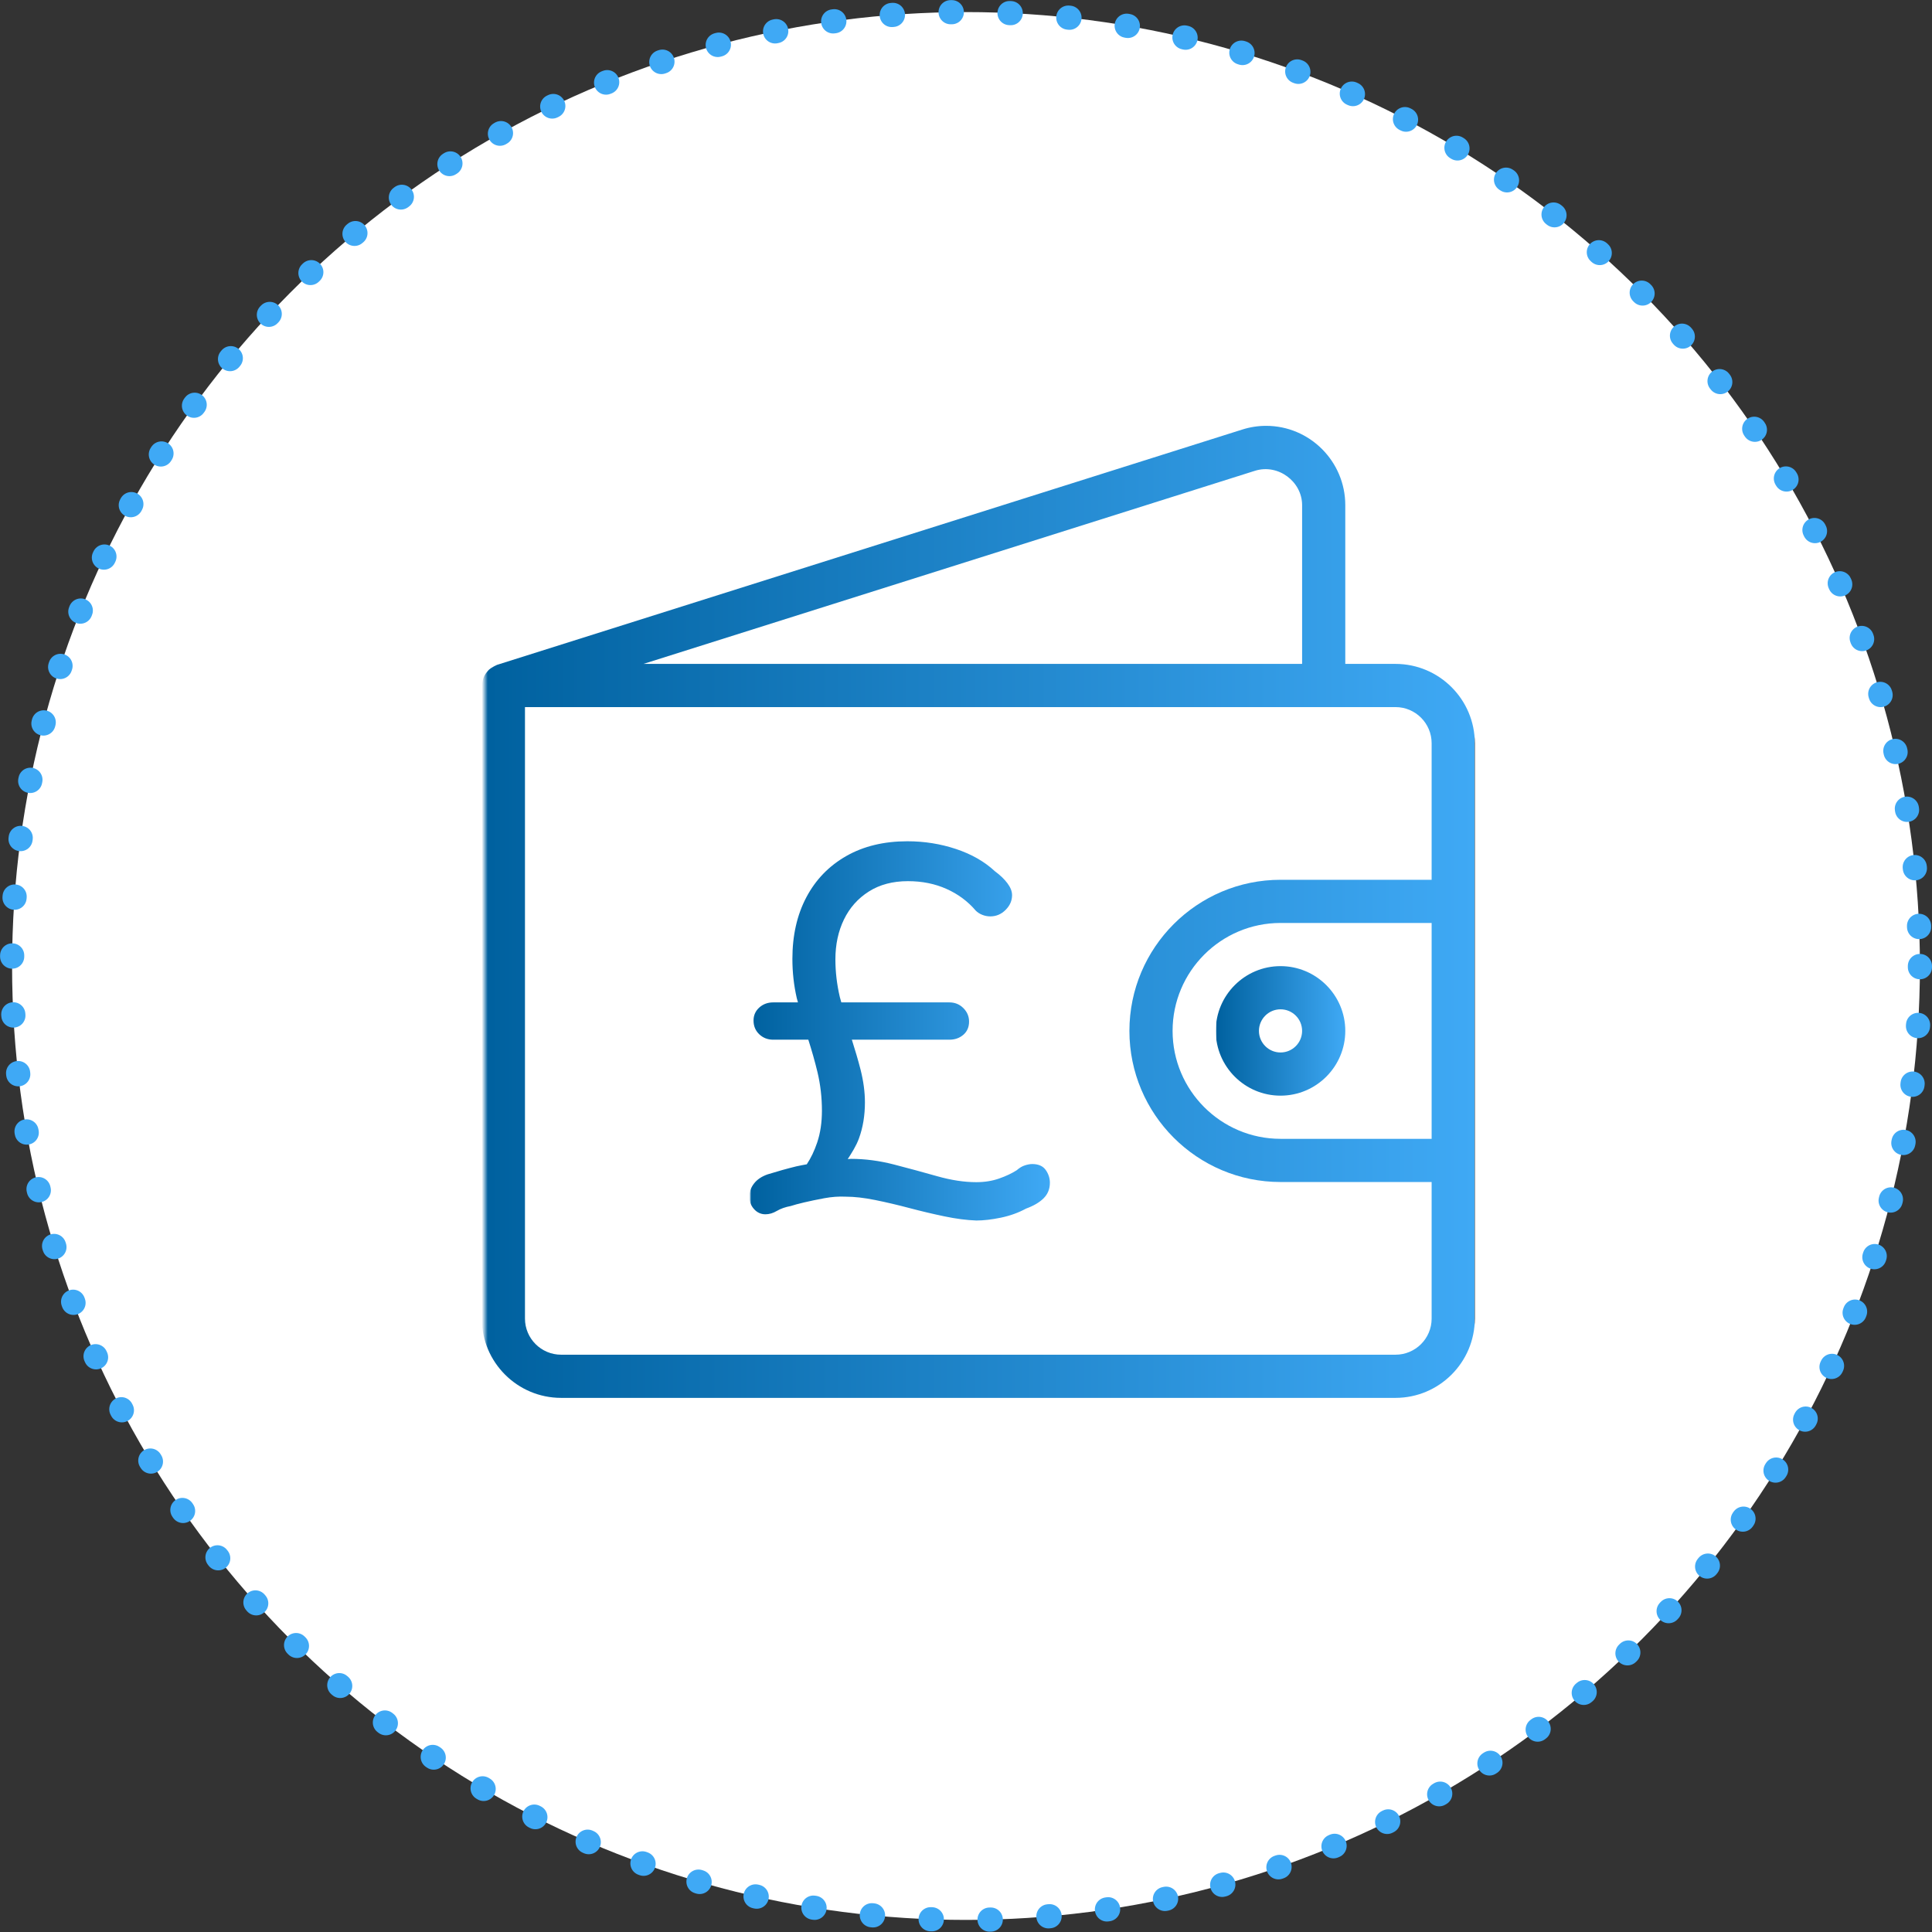
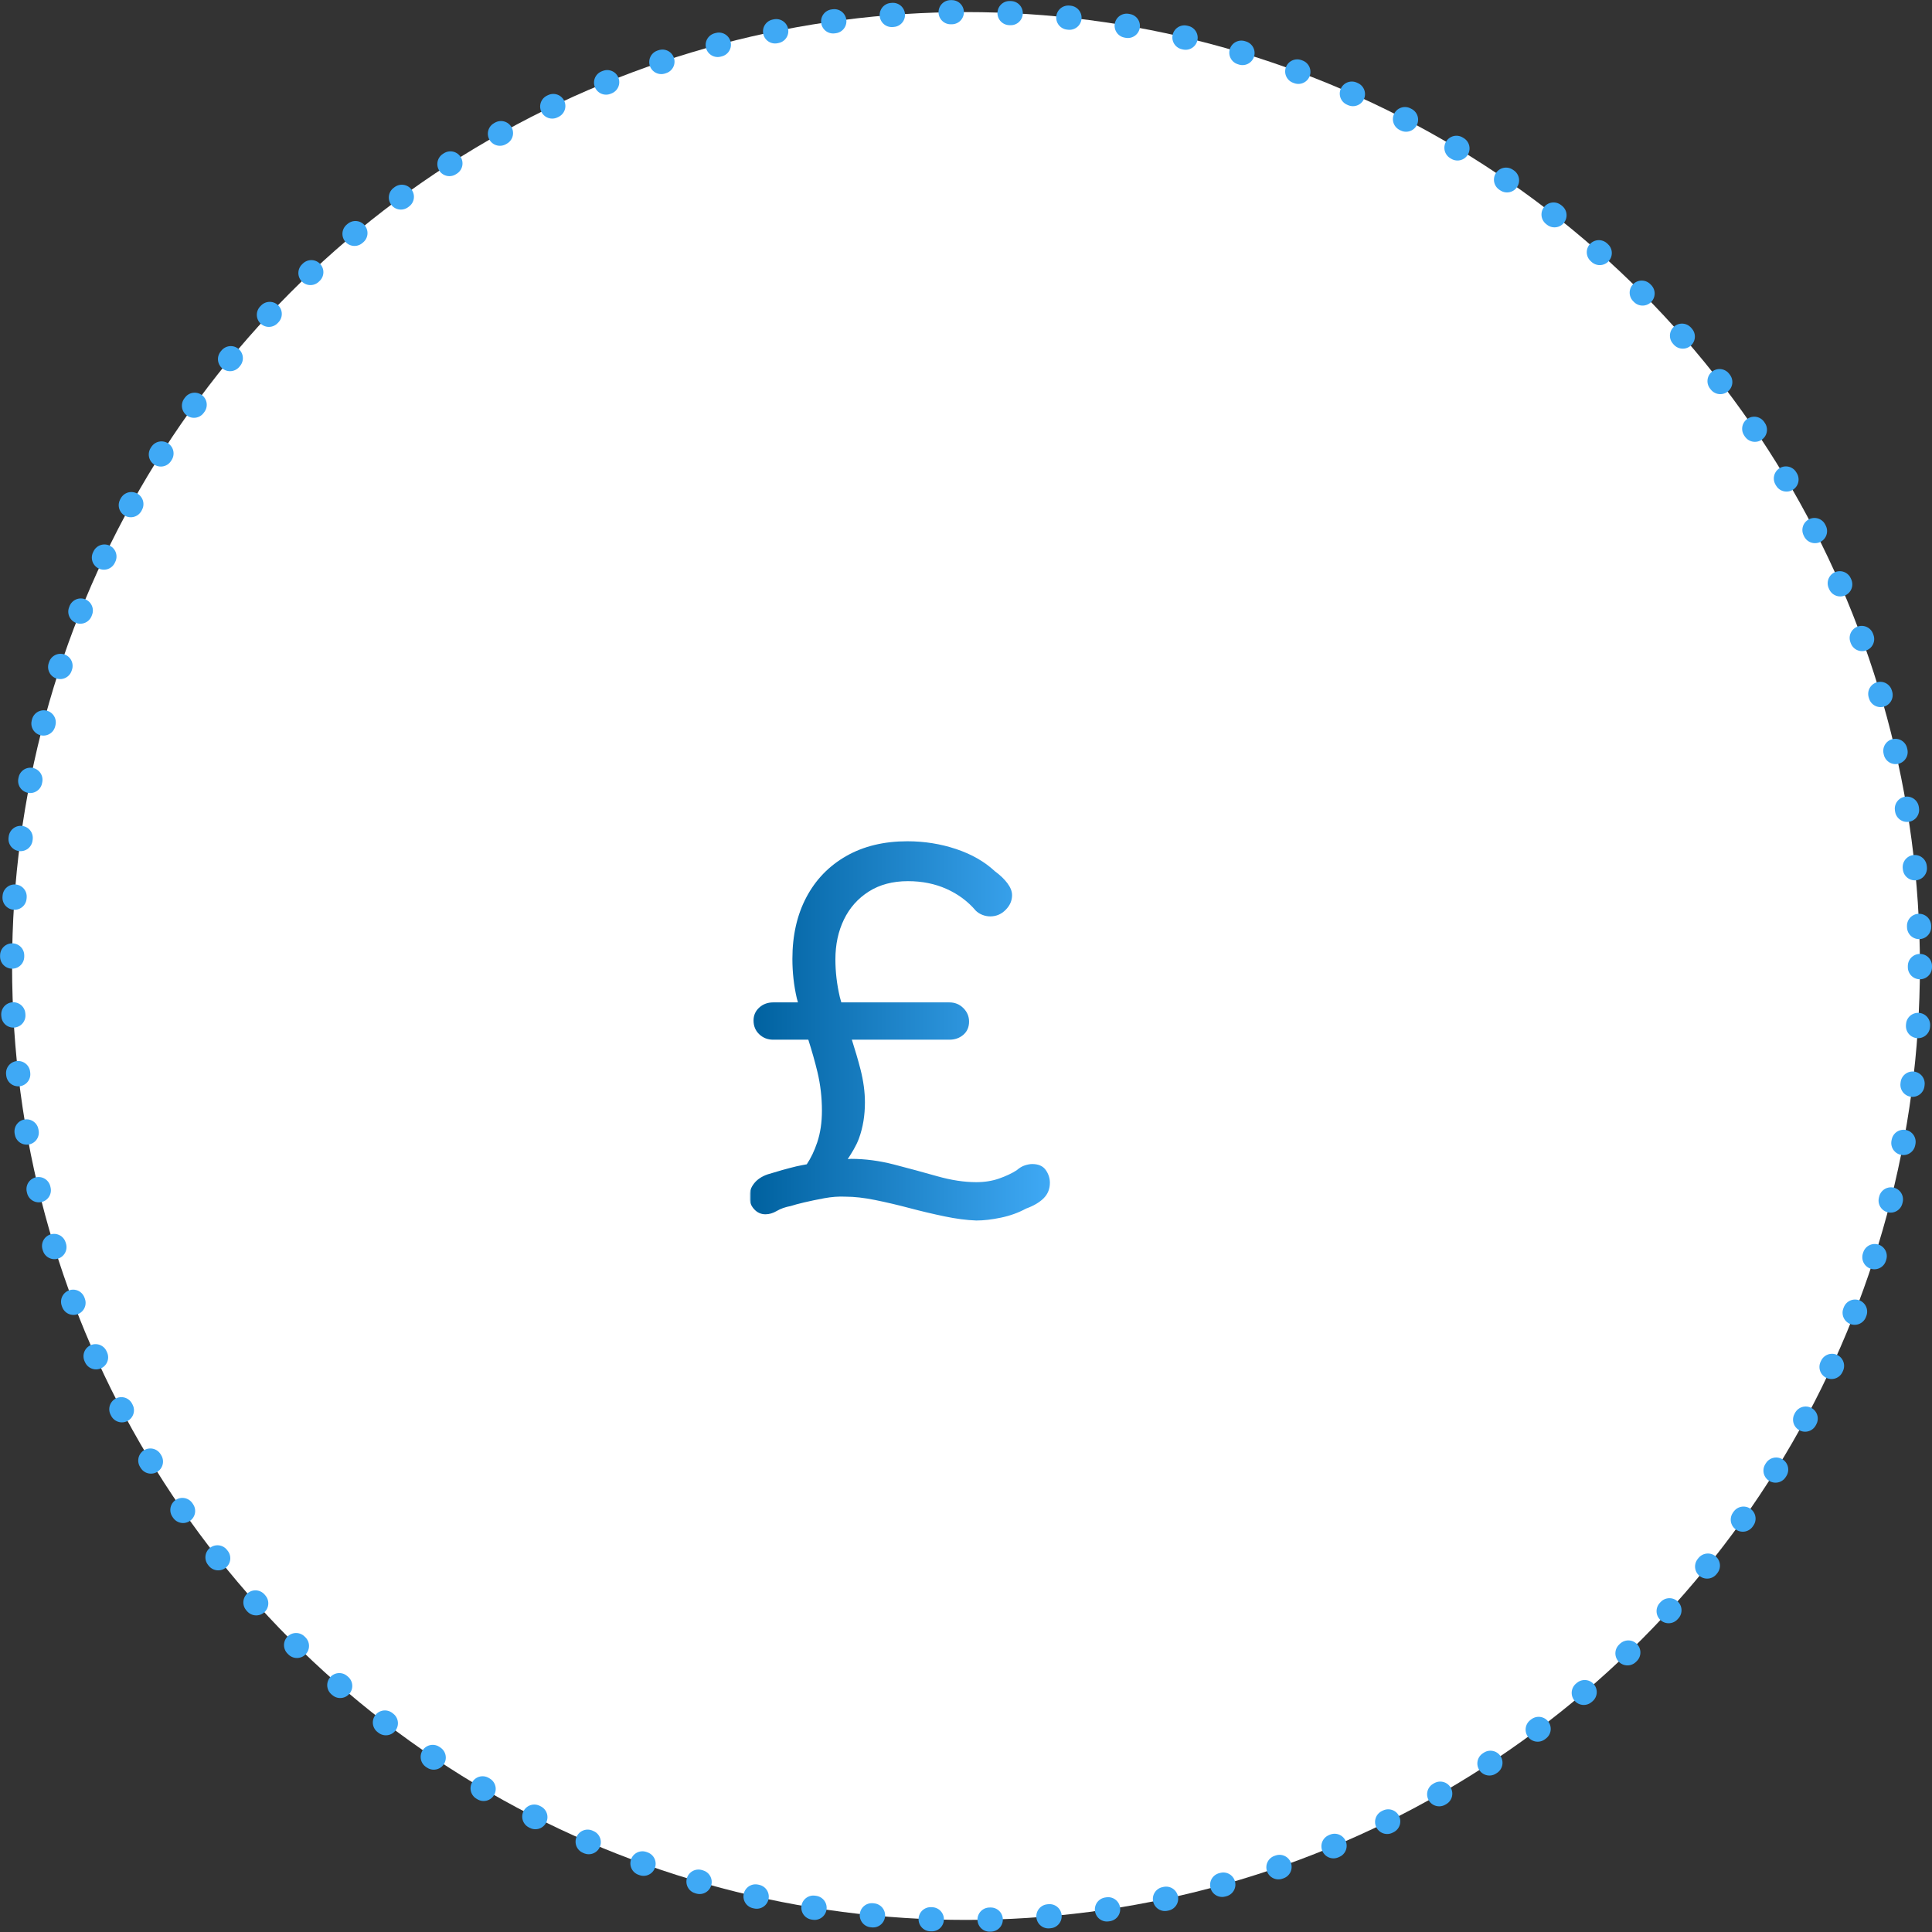
<svg xmlns="http://www.w3.org/2000/svg" version="1.1" id="Layer_1" x="0px" y="0px" viewBox="0 0 334.218 334.218" style="enable-background:new 0 0 334.218 334.218;" xml:space="preserve">
  <rect x="0" y="0" width="334.218" height="334.218" fill="#333333" stroke="none" />
  <style type="text/css">
	
		.st0{fill:#FFFFFF;stroke:#3FA9F5;stroke-width:4.18;stroke-linecap:round;stroke-miterlimit:10;stroke-dasharray:0.208,9.989,0.208,9.989;}
	.st1{fill:url(#SVGID_1_);}
	.st2{fill:url(#SVGID_00000118377834790718826700000009520687012610642593_);}
	.st3{fill:url(#SVGID_00000141415273607133922640000007765995934421163405_);}
</style>
  <g>
    <circle class="st0" cx="167.109" cy="167.109" r="165.019" />
    <g>
      <g>
        <linearGradient id="SVGID_1_" gradientUnits="userSpaceOnUse" x1="83.346" y1="157.743" x2="255.128" y2="157.743">
          <stop offset="0" style="stop-color:#FFFFFF" />
          <stop offset="0.006" style="stop-color:#00619F" />
          <stop offset="1" style="stop-color:#3FA9F5" />
          <stop offset="1" style="stop-color:#000000" />
        </linearGradient>
-         <path class="st1" d="M241.408,114.85h-8.686V87.395c0-7.573-6.147-13.728-13.698-13.728c-1.404,0-2.801,0.217-4.153,0.65     L85.96,115.022c-0.06,0.022-0.097,0.06-0.157,0.082c-0.202,0.075-0.373,0.187-0.553,0.291c-0.224,0.127-0.441,0.254-0.627,0.426     c-0.149,0.134-0.269,0.284-0.396,0.441c-0.164,0.202-0.314,0.403-0.433,0.642c-0.09,0.172-0.157,0.351-0.217,0.538     c-0.09,0.261-0.134,0.53-0.164,0.807c-0.007,0.112-0.067,0.217-0.067,0.336v109.515c0,7.566,6.154,13.72,13.72,13.72h144.342     c7.566,0,13.72-6.154,13.72-13.72v-27.358v-44.813V128.57C255.128,121.004,248.974,114.85,241.408,114.85z M217.12,81.435     c3.996-1.24,8.134,1.875,8.134,5.96v27.455H111.309L217.12,81.435z M241.408,234.351H97.066c-3.443,0-6.251-2.801-6.251-6.251     v-105.78h138.173h12.421c3.443,0,6.251,2.801,6.251,6.251v23.624h-26.141c-14.415,0-26.141,11.726-26.141,26.141     s11.726,26.141,26.141,26.141h26.141v23.624C247.66,231.55,244.859,234.351,241.408,234.351z M247.66,197.007h-26.141     c-10.292,0-18.672-8.373-18.672-18.672s8.38-18.672,18.672-18.672h26.141V197.007z" />
        <linearGradient id="SVGID_00000075124014174063486960000006920073542591736507_" gradientUnits="userSpaceOnUse" x1="210.316" y1="178.335" x2="232.722" y2="178.335">
          <stop offset="0" style="stop-color:#FFFFFF" />
          <stop offset="0.006" style="stop-color:#00619F" />
          <stop offset="1" style="stop-color:#3FA9F5" />
          <stop offset="1" style="stop-color:#000000" />
        </linearGradient>
-         <path style="fill:url(#SVGID_00000075124014174063486960000006920073542591736507_);" d="M210.316,178.335     c0,6.177,5.026,11.203,11.203,11.203c6.177,0,11.203-5.027,11.203-11.203s-5.026-11.203-11.203-11.203     C215.342,167.132,210.316,172.158,210.316,178.335z M225.253,178.335c0,2.054-1.673,3.734-3.734,3.734     c-2.061,0-3.734-1.68-3.734-3.734s1.673-3.734,3.734-3.734C223.58,174.6,225.253,176.273,225.253,178.335z" />
        <linearGradient id="SVGID_00000162340437293301250690000001474157317676719293_" gradientUnits="userSpaceOnUse" x1="129.638" y1="178.335" x2="181.621" y2="178.335">
          <stop offset="0" style="stop-color:#FFFFFF" />
          <stop offset="0.006" style="stop-color:#00619F" />
          <stop offset="1" style="stop-color:#3FA9F5" />
          <stop offset="1" style="stop-color:#000000" />
        </linearGradient>
        <path style="fill:url(#SVGID_00000162340437293301250690000001474157317676719293_);" d="M178.566,201.368     c-0.359,0-0.777,0.075-1.255,0.224s-0.956,0.433-1.434,0.851c-0.837,0.538-1.852,1.016-3.047,1.434     c-1.195,0.418-2.51,0.627-3.944,0.627c-2.091,0-4.347-0.344-6.767-1.031c-2.42-0.687-4.9-1.359-7.439-2.017     s-5.034-0.986-7.484-0.986c-0.179,0-0.366,0.037-0.545,0.045c0.71-1.12,1.441-2.226,1.942-3.585     c0.687-1.882,1.031-3.958,1.031-6.229c0-1.793-0.254-3.69-0.762-5.691c-0.426-1.68-0.949-3.406-1.501-5.153h16.872     c0.956,0,1.763-0.284,2.42-0.851c0.657-0.568,0.986-1.329,0.986-2.285c0-0.896-0.329-1.673-0.986-2.33     c-0.657-0.657-1.464-0.986-2.42-0.986h-18.694c-0.075-0.321-0.187-0.62-0.261-0.941c-0.508-2.181-0.762-4.347-0.762-6.498     c0-2.569,0.493-4.87,1.479-6.901c0.986-2.032,2.42-3.645,4.302-4.84c1.882-1.195,4.138-1.793,6.767-1.793     c2.45,0,4.675,0.448,6.677,1.344s3.69,2.151,5.064,3.764c0.299,0.299,0.672,0.538,1.12,0.717     c0.448,0.179,0.911,0.269,1.389,0.269c1.016,0,1.897-0.373,2.644-1.12c0.747-0.747,1.12-1.598,1.12-2.554     c0-0.657-0.269-1.344-0.807-2.061c-0.538-0.717-1.255-1.404-2.151-2.061c-1.793-1.673-4.033-2.958-6.722-3.854     c-2.689-0.896-5.497-1.344-8.425-1.344c-4.063,0-7.588,0.851-10.576,2.554s-5.288,4.078-6.901,7.125     c-1.613,3.047-2.42,6.602-2.42,10.665c0,2.33,0.254,4.601,0.762,6.812c0.06,0.246,0.142,0.471,0.202,0.717h-4.28     c-0.956,0-1.763,0.299-2.42,0.896c-0.657,0.598-0.986,1.344-0.986,2.241c0,0.956,0.329,1.748,0.986,2.375     c0.657,0.627,1.464,0.941,2.42,0.941h6.072c0.59,1.86,1.135,3.734,1.591,5.646c0.508,2.151,0.762,4.362,0.762,6.632     c0,2.032-0.269,3.854-0.807,5.467c-0.508,1.524-1.12,2.763-1.815,3.809c-0.605,0.127-1.21,0.209-1.815,0.359     c-1.583,0.388-3.241,0.851-4.974,1.389c-1.016,0.359-1.793,0.881-2.33,1.568c-0.538,0.687-0.807,1.449-0.807,2.285     s0.269,1.554,0.807,2.151s1.195,0.896,1.972,0.896c0.657,0,1.314-0.194,1.972-0.583s1.464-0.672,2.42-0.851     c0.538-0.179,1.314-0.388,2.33-0.627s2.166-0.478,3.451-0.717c1.285-0.239,2.524-0.329,3.719-0.269     c1.494,0,3.197,0.194,5.109,0.583c1.912,0.388,3.884,0.851,5.915,1.389c2.032,0.538,4.048,1.016,6.05,1.434     c2.002,0.418,3.839,0.657,5.512,0.717c1.255,0,2.674-0.164,4.257-0.493c1.576-0.329,3.032-0.851,4.347-1.568     c1.315-0.478,2.33-1.076,3.047-1.793s1.076-1.613,1.076-2.689c0-0.777-0.239-1.509-0.717-2.196     C180.418,201.712,179.641,201.368,178.566,201.368z" />
      </g>
    </g>
  </g>
</svg>